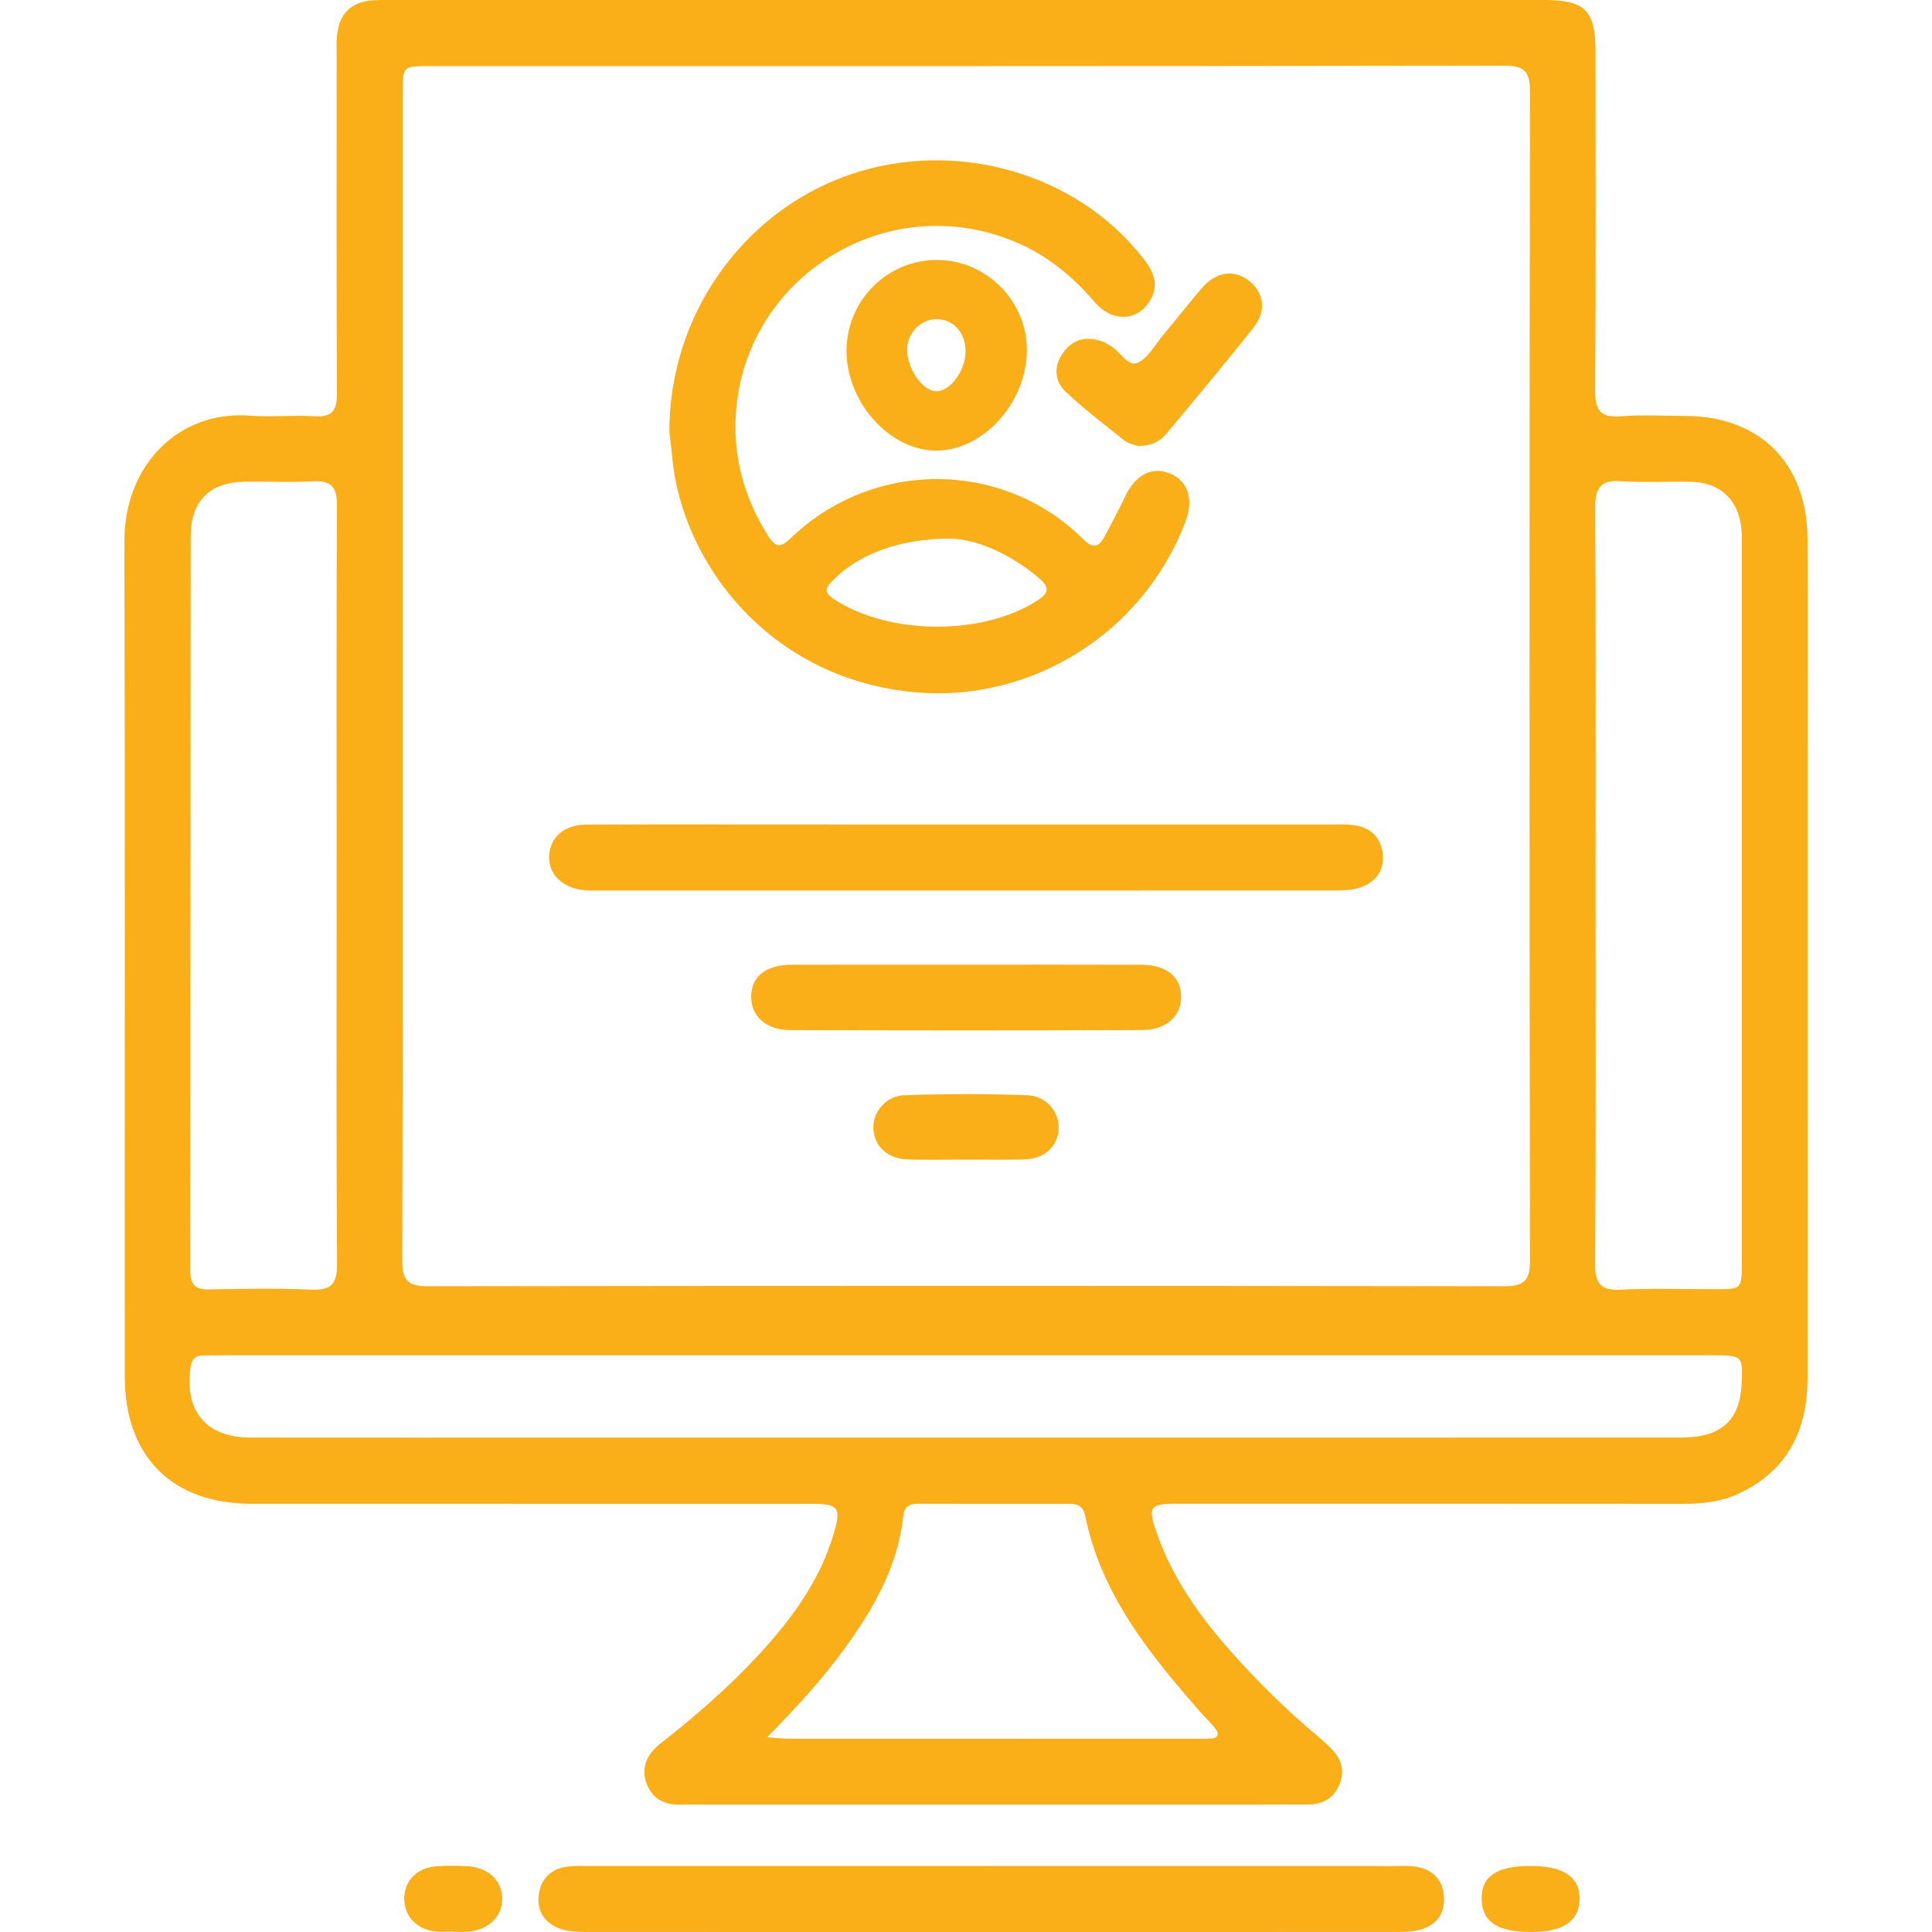
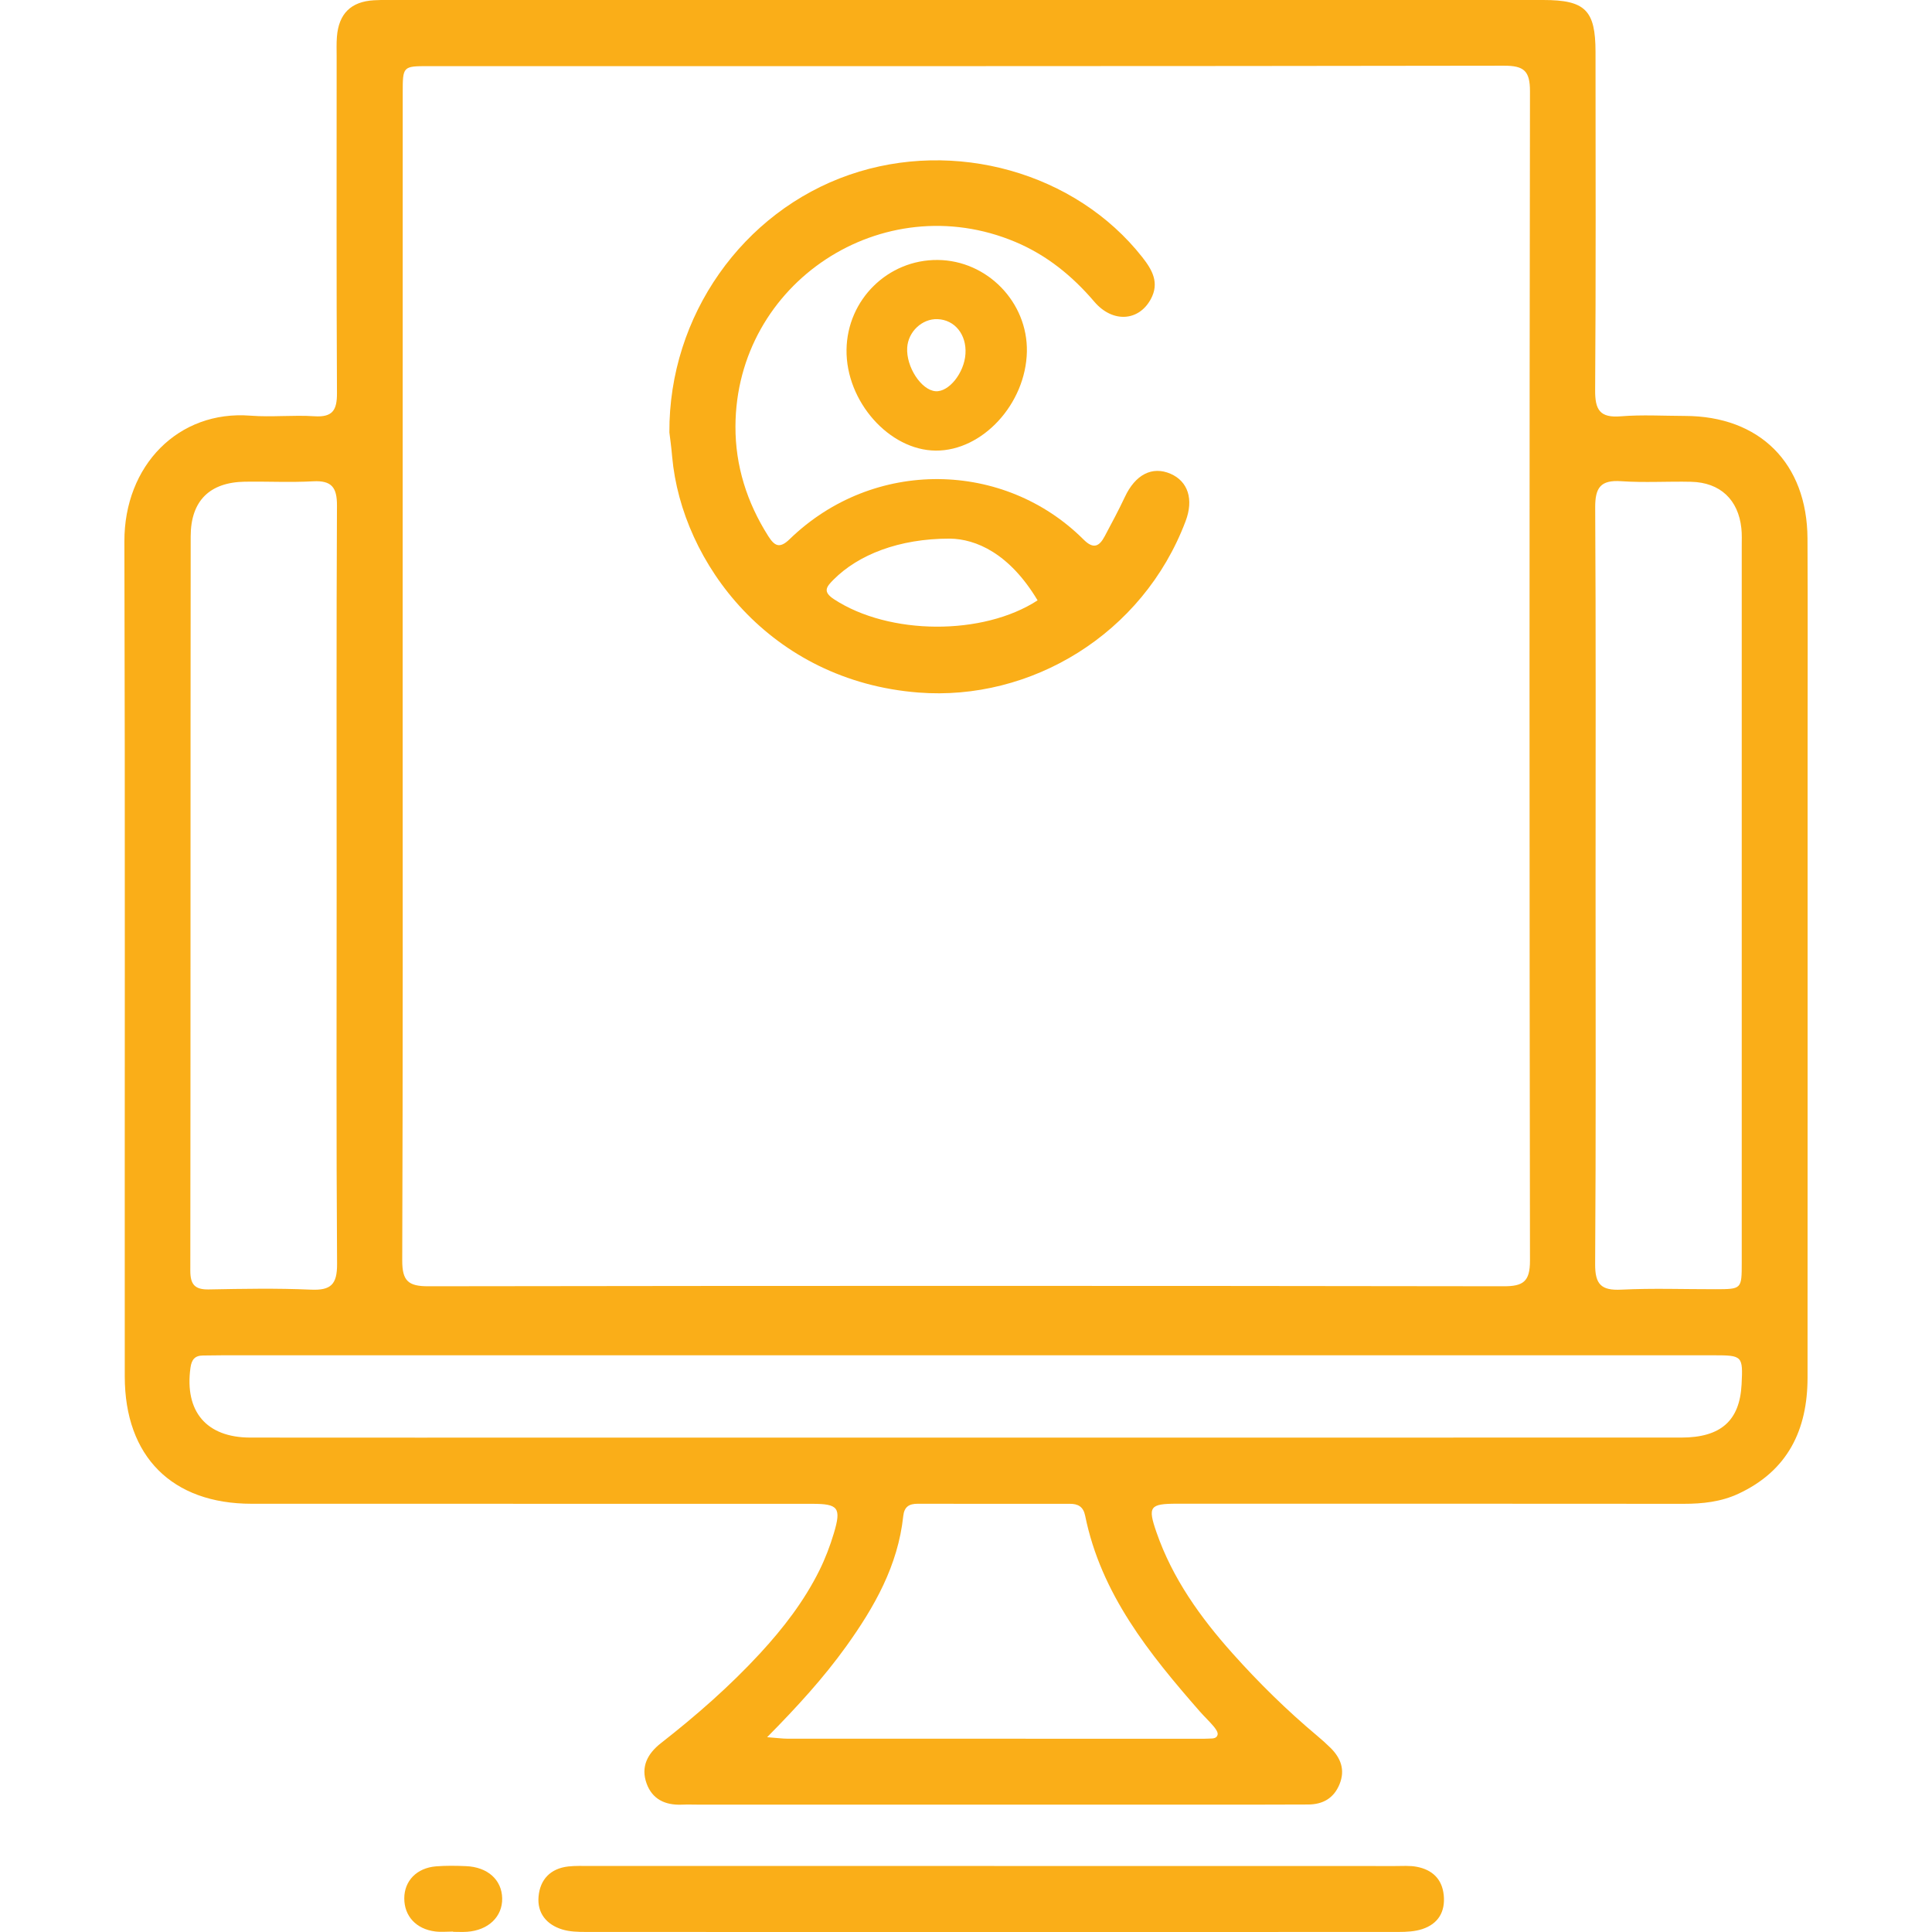
<svg xmlns="http://www.w3.org/2000/svg" version="1.1" id="Ebene_1" x="0px" y="0px" viewBox="0 0 361.1 361.1" style="enable-background:new 0 0 361.1 361.1;" xml:space="preserve">
  <style type="text/css"> .st0{fill:#FAAE18;} .st1{fill:#74907B;} </style>
  <g>
    <g>
      <path class="st0" d="M180.66,0c35.92,0,71.85,0,107.77,0c7.85,0,9.77,1.9,9.78,9.67c0.01,21.08,0.08,42.16-0.07,63.24 c-0.03,3.7,0.89,5.22,4.8,4.9c3.97-0.32,7.98-0.08,11.97-0.07c13.98,0.02,22.85,8.84,22.92,22.92c0.07,13.6,0.02,27.19,0.02,40.79 c0,38.67,0.01,77.34-0.01,116.01c0,9.8-3.7,17.45-12.95,21.74c-3.23,1.5-6.67,1.87-10.21,1.87c-31.56-0.03-63.12-0.02-94.68-0.02 c-5.12,0-5.51,0.54-3.86,5.31c2.99,8.65,8.21,15.93,14.23,22.67c4.91,5.49,10.15,10.65,15.81,15.39c0.86,0.72,1.7,1.47,2.5,2.26 c1.93,1.91,2.77,4.13,1.69,6.79c-1.07,2.63-3.12,3.79-5.87,3.8c-6.74,0.03-13.47,0.03-20.21,0.03c-31.06,0-62.12,0-93.18,0 c-1.25,0-2.5-0.05-3.74,0c-3.06,0.11-5.46-1.02-6.52-3.97c-1.12-3.11,0.17-5.56,2.67-7.52c6.59-5.15,12.88-10.65,18.56-16.81 c4.33-4.7,8.21-9.73,11.06-15.47c1.1-2.22,2-4.58,2.71-6.95c1.43-4.78,0.84-5.51-4.04-5.51c-34.93-0.01-69.85,0-104.78-0.01 c-14.87,0-23.7-8.82-23.71-23.78c-0.03-52.02,0.08-104.03-0.07-156.05C23.2,86.99,33.36,76.64,46.8,77.69 c3.97,0.31,7.99-0.15,11.97,0.11c3.38,0.22,4.23-1.13,4.21-4.32c-0.11-20.96-0.06-41.91-0.06-62.87c0-1.25-0.05-2.5,0.05-3.74 c0.34-4.3,2.61-6.57,6.92-6.82C72.14-0.08,74.39,0,76.63,0C111.31,0,145.99,0,180.66,0z M75.26,125.91 c0,36.55,0.05,73.1-0.08,109.66c-0.01,3.82,1.11,4.85,4.87,4.84c66.99-0.1,133.98-0.1,200.97,0c3.66,0.01,4.94-0.86,4.94-4.77 c-0.11-72.85-0.11-145.71,0-218.56c0.01-3.84-1.13-4.81-4.87-4.8c-66.99,0.11-133.98,0.08-200.97,0.08 c-4.84,0-4.85,0.02-4.85,5.03C75.26,53.55,75.26,89.73,75.26,125.91z M180.83,253.31c-46.38,0-92.76,0-139.15,0 c-1.25,0-2.49,0.02-3.74,0.04c-1.51,0.01-2.13,0.76-2.34,2.28c-1.13,8.18,2.97,13.05,11.18,13.06c20.7,0.02,41.39,0.01,62.09,0.01 c68.45,0,136.9,0,205.35-0.01c7.41,0,10.94-3.15,11.29-9.93c0.27-5.32,0.17-5.45-5.17-5.45 C273.84,253.31,227.33,253.31,180.83,253.31z M62.92,165.55c0-23.69-0.06-47.38,0.06-71.06c0.02-3.4-1.01-4.72-4.47-4.53 c-4.23,0.23-8.48,0.01-12.71,0.07c-6.59,0.1-10.15,3.55-10.16,10.21c-0.05,45.75-0.01,91.51-0.07,137.26 c0,2.57,0.84,3.55,3.45,3.5c6.36-0.12,12.72-0.24,19.07,0.04c3.75,0.17,4.93-0.96,4.91-4.81 C62.84,212.68,62.92,189.12,62.92,165.55z M298.22,165.18c0,23.69,0.08,47.38-0.08,71.06c-0.03,3.85,1.16,4.99,4.91,4.8 c5.85-0.29,11.72-0.07,17.58-0.08c4.9-0.01,4.91-0.01,4.91-4.96c0-44.63,0-89.27,0-133.9c0-1.12,0.05-2.25-0.07-3.36 c-0.57-5.36-3.97-8.56-9.37-8.69c-4.36-0.1-8.74,0.19-13.09-0.11c-3.84-0.26-4.88,1.18-4.86,4.92 C298.29,118.3,298.22,141.74,298.22,165.18z M143.38,324.69c1.91,0.14,2.88,0.28,3.84,0.28c25.66,0.01,51.32,0.01,76.98,0.01 c0.5,0,1,0.02,1.49-0.02c0.71-0.07,1.68,0.15,1.89-0.76c0.1-0.45-0.4-1.11-0.77-1.56c-0.8-0.95-1.72-1.81-2.54-2.74 c-9.48-10.84-18.48-21.97-21.45-36.61c-0.35-1.71-1.34-2.23-2.89-2.22c-9.47,0-18.93,0.01-28.4-0.01c-1.59,0-2.52,0.53-2.71,2.31 c-0.98,9.23-5.38,16.98-10.66,24.34C153.94,313.58,149.09,318.91,143.38,324.69z" />
      <path class="st0" d="M185.53,348.76c25.07,0,50.14,0,75.21,0.01c1.37,0,2.78-0.11,4.1,0.15c2.85,0.55,4.69,2.27,5,5.27 c0.32,3.13-1.03,5.39-4.02,6.37c-1.38,0.45-2.94,0.53-4.41,0.53c-50.64,0.03-101.27,0.02-151.91,0c-1.48,0-3.03-0.04-4.43-0.47 c-2.93-0.91-4.69-3.05-4.41-6.16c0.29-3.19,2.23-5.23,5.55-5.61c1.36-0.15,2.74-0.09,4.11-0.09 C135.4,348.76,160.47,348.76,185.53,348.76z" />
      <path class="st0" d="M84.7,361.02c-1.12,0-2.26,0.12-3.36-0.02c-3.57-0.45-5.78-2.87-5.78-6.19c0.01-3.27,2.32-5.68,5.93-5.98 c1.86-0.15,3.74-0.12,5.6-0.04c4.05,0.16,6.7,2.55,6.77,6.01c0.07,3.43-2.58,5.98-6.55,6.26c-0.87,0.06-1.74,0.01-2.62,0.01 C84.7,361.06,84.7,361.04,84.7,361.02z" />
-       <path class="st0" d="M286.21,361.1c-6.33,0.01-9.2-1.89-9.28-6.15c-0.08-4.25,2.79-6.2,9.15-6.19c6.19,0,9.24,2.09,9.15,6.27 C295.14,359.07,292.13,361.1,286.21,361.1z" />
-       <path class="st0" d="M125.11,80.82c-0.11-21.85,13.75-41.27,33.64-48.15c19.68-6.81,42.3-0.43,54.75,15.4 c1.87,2.38,3.24,4.79,1.59,7.84c-2.25,4.16-7.14,4.48-10.55,0.49c-4.12-4.83-8.88-8.7-14.76-11.18 c-24.78-10.42-52.22,7.59-52.32,34.47c-0.03,7.37,2.15,14.24,6.13,20.51c1.17,1.84,2.11,2.4,3.98,0.59 c15.73-15.27,40.15-14.73,54.96,0.06c1.85,1.85,2.93,1.29,3.95-0.63c1.28-2.42,2.59-4.83,3.75-7.31c1.96-4.2,5.1-5.85,8.55-4.36 c3.27,1.42,4.36,4.79,2.81,8.87c-8,21.18-28.98,33.66-49.93,32.02c-27.71-2.17-44.24-24.2-46.03-44.06 C125.48,83.53,125.21,81.68,125.11,80.82z M177.54,100.67c-9.56-0.01-17.12,3.03-21.73,7.65c-1.32,1.33-2.13,2.24,0.07,3.68 c10.3,6.75,27.84,6.85,38.05,0.21c2.32-1.5,2.11-2.59,0.23-4.19C188.63,103.36,182.36,100.74,177.54,100.67z" />
-       <path class="st0" d="M180.6,154.11c22.82,0,45.63,0,68.45,0c1.25,0,2.5-0.06,3.74,0.08c3.27,0.37,5.34,2.26,5.65,5.49 c0.31,3.3-1.55,5.44-4.66,6.33c-1.29,0.37-2.71,0.42-4.06,0.42c-46.13,0.02-92.26,0.02-138.39,0.01c-0.75,0-1.5,0.01-2.24-0.07 c-4.03-0.44-6.62-3.02-6.46-6.4c0.16-3.45,2.81-5.81,6.92-5.84c11.47-0.07,22.94-0.03,34.41-0.03 C156.17,154.11,168.39,154.11,180.6,154.11z" />
-       <path class="st0" d="M180.59,180.3c10.85,0,21.7-0.02,32.55,0.01c4.79,0.01,7.52,2.15,7.61,5.84c0.09,3.67-2.67,6.35-7.27,6.37 c-21.95,0.09-43.9,0.09-65.85,0c-4.59-0.02-7.34-2.73-7.23-6.4c0.11-3.7,2.82-5.8,7.63-5.81 C158.88,180.29,169.73,180.3,180.59,180.3z" />
+       <path class="st0" d="M125.11,80.82c-0.11-21.85,13.75-41.27,33.64-48.15c19.68-6.81,42.3-0.43,54.75,15.4 c1.87,2.38,3.24,4.79,1.59,7.84c-2.25,4.16-7.14,4.48-10.55,0.49c-4.12-4.83-8.88-8.7-14.76-11.18 c-24.78-10.42-52.22,7.59-52.32,34.47c-0.03,7.37,2.15,14.24,6.13,20.51c1.17,1.84,2.11,2.4,3.98,0.59 c15.73-15.27,40.15-14.73,54.96,0.06c1.85,1.85,2.93,1.29,3.95-0.63c1.28-2.42,2.59-4.83,3.75-7.31c1.96-4.2,5.1-5.85,8.55-4.36 c3.27,1.42,4.36,4.79,2.81,8.87c-8,21.18-28.98,33.66-49.93,32.02c-27.71-2.17-44.24-24.2-46.03-44.06 C125.48,83.53,125.21,81.68,125.11,80.82z M177.54,100.67c-9.56-0.01-17.12,3.03-21.73,7.65c-1.32,1.33-2.13,2.24,0.07,3.68 c10.3,6.75,27.84,6.85,38.05,0.21C188.63,103.36,182.36,100.74,177.54,100.67z" />
      <path class="st0" d="M174.89,84.22c-8.71-0.06-16.8-9.22-16.67-18.86c0.13-9.36,7.74-16.85,17.04-16.77 c9.25,0.08,16.85,7.9,16.67,17.14C191.73,75.48,183.62,84.29,174.89,84.22z M180.45,66.13c0.23-3.6-2-6.36-5.22-6.48 c-2.88-0.11-5.49,2.34-5.67,5.33c-0.22,3.58,2.62,7.94,5.3,8.14C177.34,73.31,180.23,69.7,180.45,66.13z" />
-       <path class="st0" d="M212.8,83.38c-0.59-0.22-1.8-0.39-2.63-1.04c-3.72-2.93-7.48-5.84-10.93-9.06c-2.28-2.13-2.3-5-0.44-7.49 c1.97-2.65,4.71-3.03,7.69-1.77c0.34,0.14,0.64,0.4,0.97,0.57c1.85,0.97,3.24,3.93,5.05,3.26c1.95-0.73,3.25-3.26,4.76-5.07 c2.48-2.96,4.85-6.02,7.38-8.95c2.7-3.12,6.12-3.54,8.9-1.26c2.71,2.22,3.19,5.53,0.74,8.64c-5.33,6.75-10.87,13.34-16.37,19.95 C216.75,82.55,215.17,83.29,212.8,83.38z" />
-       <path class="st0" d="M180.57,216.73c-3.61,0-7.21,0.07-10.82-0.02c-3.81-0.09-6.37-2.42-6.51-5.78c-0.13-3.02,2.27-6.09,5.75-6.22 c7.69-0.28,15.41-0.29,23.11,0c3.62,0.14,6.06,3.41,5.75,6.58c-0.31,3.18-2.8,5.33-6.47,5.41 C187.79,216.79,184.18,216.73,180.57,216.73z" />
    </g>
  </g>
  <rect x="-364.27" y="-179.76" class="st1" width="72.78" height="90.78" />
</svg>